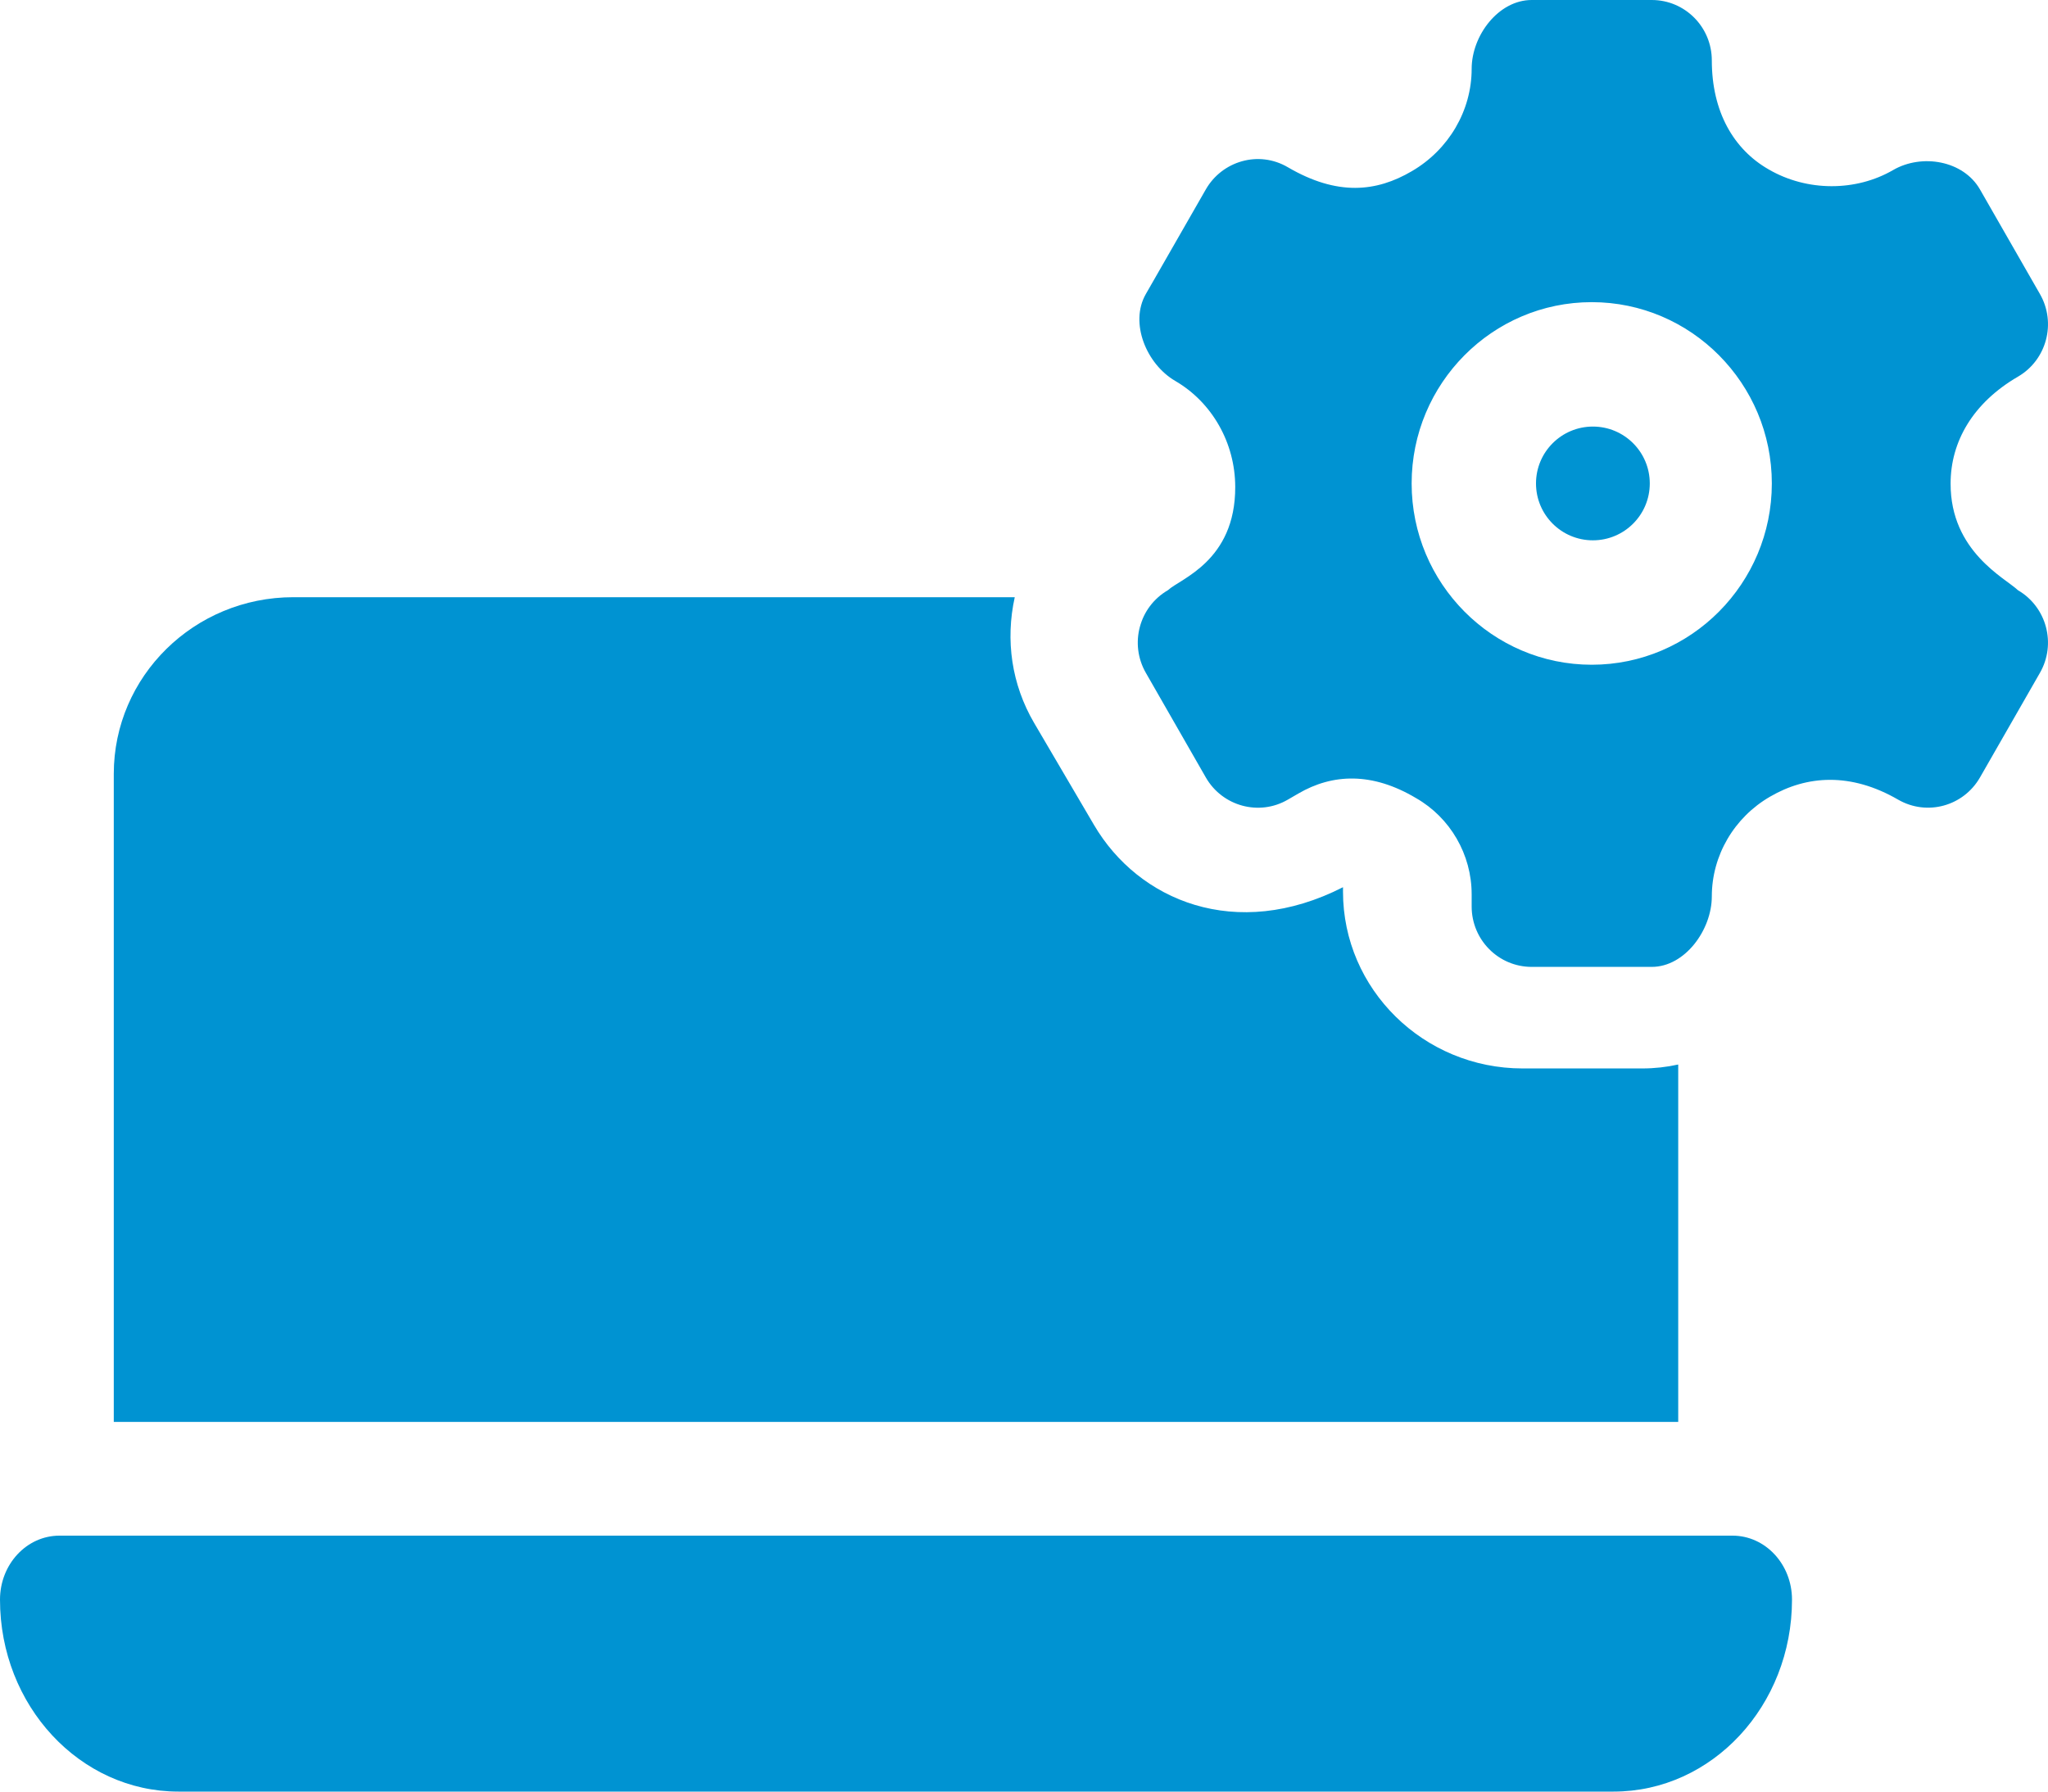
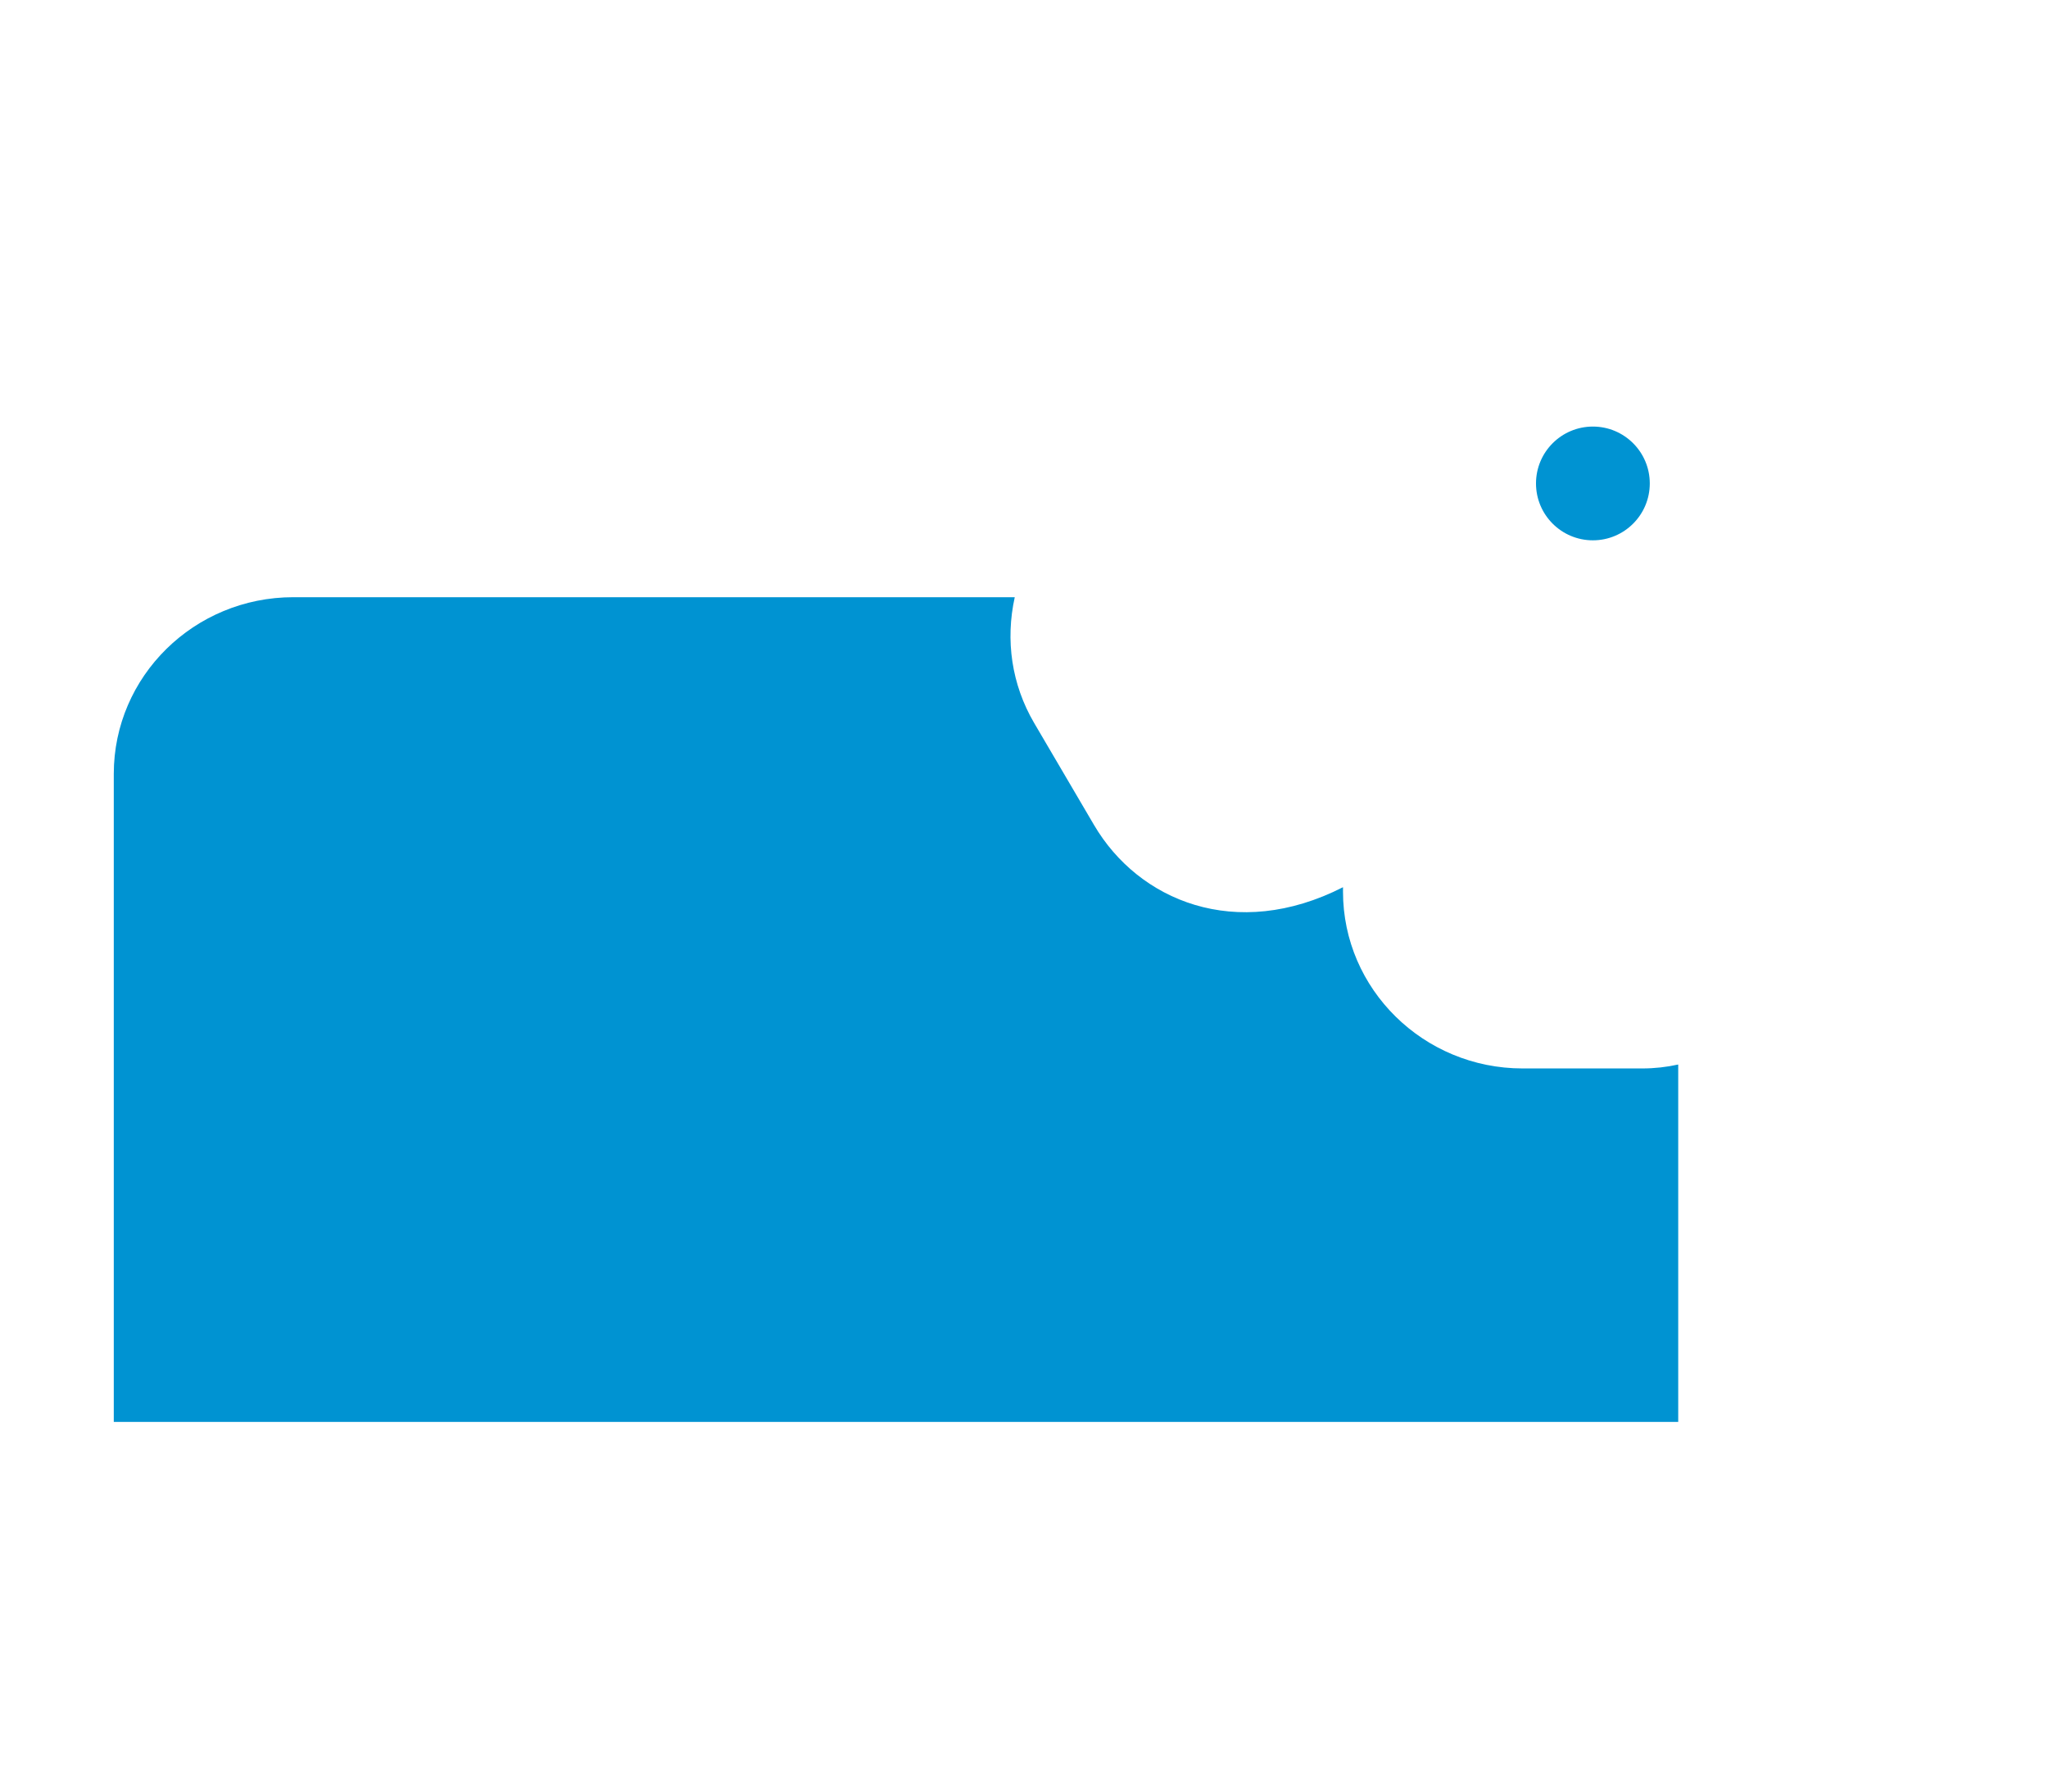
<svg xmlns="http://www.w3.org/2000/svg" width="72px" height="63px" viewBox="0 0 72 63" version="1.1">
  <title>laptop</title>
  <g id="Page-1" stroke="none" stroke-width="1" fill="none" fill-rule="evenodd">
    <g id="Dremio-Sonar" transform="translate(-1063, -5398)" fill="#0093D2" fill-rule="nonzero">
      <g id="laptop" transform="translate(1063, 5398)">
-         <path d="M6.272,63 L56.728,63 C60.192,63 63,59.978 63,56.25 C63,55.007 62.064,54 60.909,54 L2.091,54 C0.936,54 0,55.007 0,56.25 C0,59.978 2.808,63 6.272,63 Z" id="Path" />
        <circle id="Oval" cx="56" cy="17" r="2" />
        <path d="M38.462,29.01 L36.355,25.42 C35.563,24.067 35.341,22.511 35.675,21 L10.314,21 C6.827,21 4,23.782 4,27.214 L4,50 L59,50 L59,37.433 C58.591,37.523 58.169,37.571 57.738,37.571 L53.529,37.571 C50.047,37.571 47.215,34.784 47.215,31.357 L47.215,31.198 C43.449,33.119 40.021,31.668 38.462,29.01 Z" id="Path" />
-         <path d="M41.06,20.754 C40.047,21.341 39.7,22.641 40.283,23.659 L42.393,27.34 C42.975,28.353 44.267,28.706 45.275,28.119 C45.277,28.119 45.644,27.905 45.644,27.905 C46.85,27.201 48.245,27.147 49.783,28.065 C50.988,28.754 51.738,30.051 51.738,31.447 L51.738,31.875 C51.738,33.049 52.682,34 53.849,34 L58.07,34 C59.237,34 60.181,32.697 60.181,31.522 C60.181,30.086 60.964,28.743 62.234,28.011 C63.518,27.264 65.066,27.152 66.738,28.123 C67.75,28.702 69.028,28.349 69.609,27.338 L71.717,23.659 C72.299,22.643 71.954,21.343 70.942,20.754 C70.499,20.327 68.57,19.396 68.576,17.002 C68.576,15.533 69.359,14.165 70.949,13.242 C71.954,12.654 72.299,11.355 71.717,10.34 L69.607,6.659 C69.023,5.644 67.566,5.393 66.554,5.98 C65.252,6.736 63.532,6.744 62.178,5.956 C60.945,5.25 60.181,3.924 60.181,2.125 C60.181,0.95 59.237,-0 58.07,-0 L53.849,-0 C52.682,-0 51.738,1.247 51.738,2.422 C51.738,3.887 50.934,5.263 49.634,6.02 C48.387,6.752 47.016,6.896 45.283,5.885 C44.244,5.271 42.959,5.671 42.393,6.659 L40.283,10.34 C39.701,11.357 40.309,12.808 41.317,13.395 C42.616,14.151 43.424,15.578 43.426,17.122 C43.434,19.735 41.482,20.354 41.06,20.754 L41.06,20.754 Z M55.96,10.625 C59.451,10.625 62.291,13.484 62.291,17 C62.291,20.515 59.451,23.375 55.96,23.375 C52.468,23.375 49.628,20.515 49.628,17 C49.628,13.484 52.468,10.625 55.96,10.625 Z" id="Shape" />
      </g>
    </g>
  </g>
</svg>